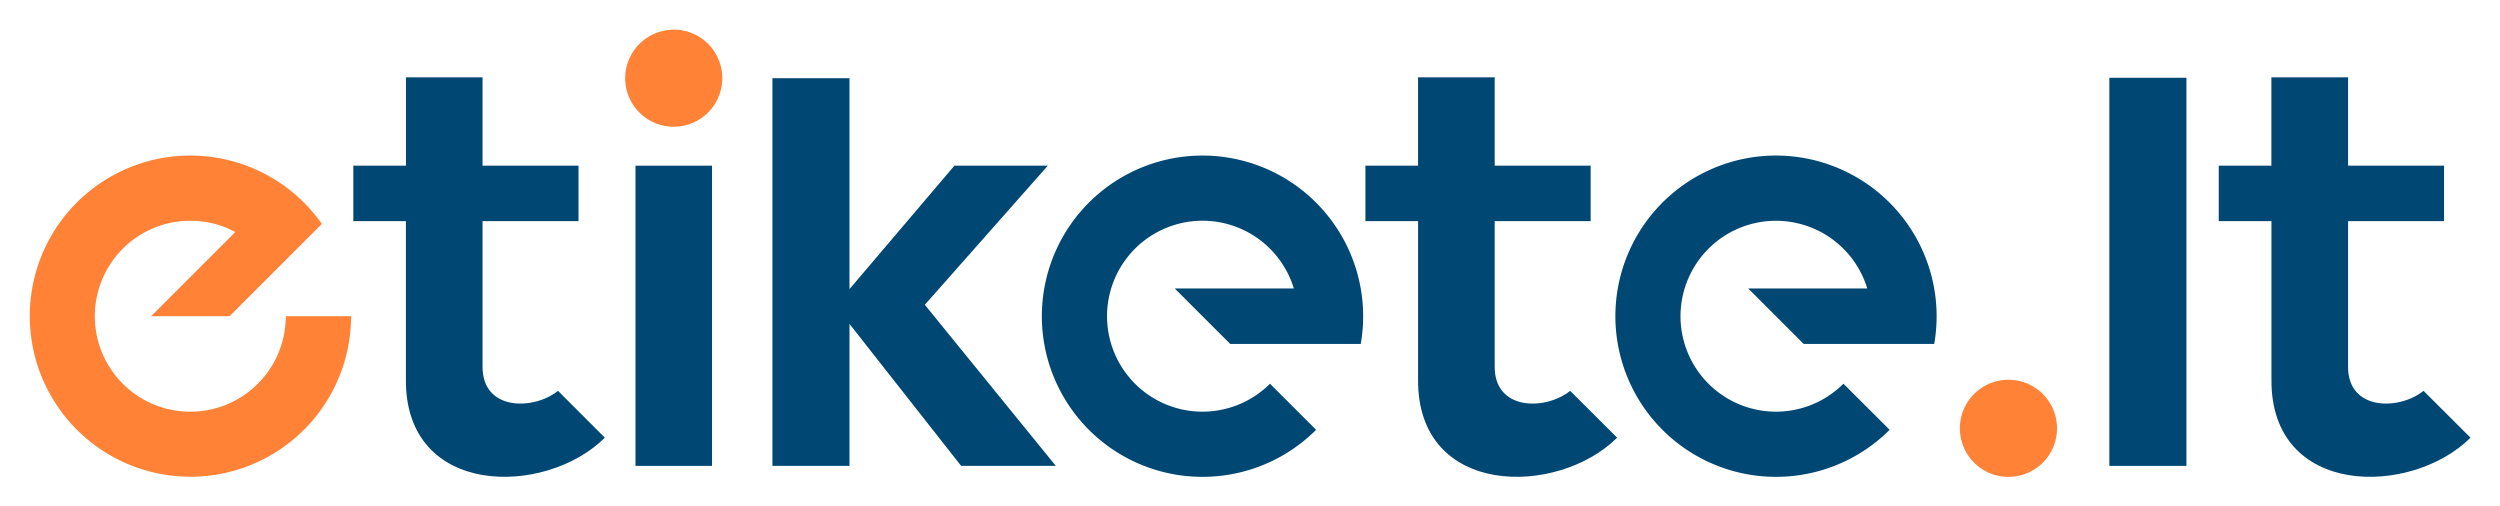
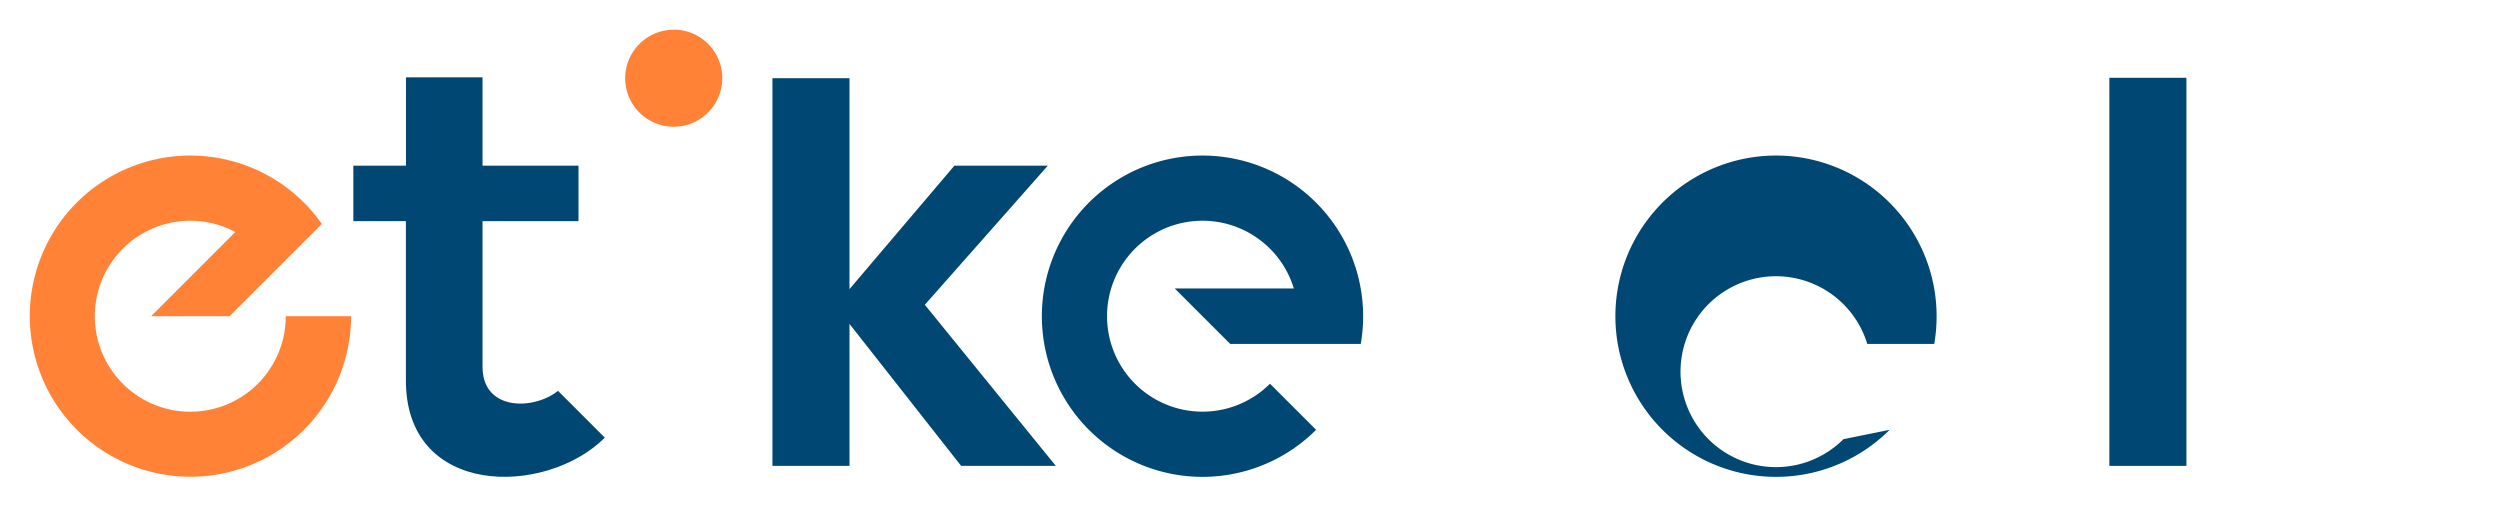
<svg xmlns="http://www.w3.org/2000/svg" viewBox="0 0 1117.94 226.49">
  <defs>
    <style>.cls-1{fill:#fff;}.cls-2{fill:#ff8236;fill-rule:evenodd;}.cls-3{fill:#004773;}</style>
  </defs>
  <g id="Layer_2" data-name="Layer 2">
    <g id="Layer_1-2" data-name="Layer 1">
      <rect class="cls-1" width="1117.94" height="226.49" />
      <path class="cls-2" d="M34.31,90.6a71.87,71.87,0,0,1,109.62,9.53l-6.76,6.76-14.4,14.39L102.65,141.4H67.58l37.65-37.65A42.7,42.7,0,1,0,127.8,141.4H157A71.84,71.84,0,1,1,34.31,90.6" />
      <path class="cls-2" d="M301.28,13.25A21.71,21.71,0,1,1,279.57,35a21.71,21.71,0,0,1,21.71-21.71" />
-       <path class="cls-2" d="M898.12,169.82a21.72,21.72,0,1,1-21.71,21.71,21.71,21.71,0,0,1,21.71-21.71" />
      <polygon class="cls-3" points="468.55 74.09 413.56 136.29 472.13 208.33 429.79 208.33 379.87 144.84 379.87 208.33 345.41 208.33 345.41 34.96 379.87 34.96 379.87 129.29 426.78 74.09 468.55 74.09" />
-       <rect class="cls-3" x="284.18" y="74.09" width="34.21" height="134.24" />
      <rect class="cls-3" x="943.25" y="34.78" width="34.47" height="173.55" />
      <path class="cls-3" d="M537.73,69.56A71.88,71.88,0,0,1,608.5,153.8H550.13L525.32,129h53.26a42.69,42.69,0,1,0-10.67,42.59l20.62,20.61a71.84,71.84,0,1,1-50.8-122.64" />
-       <path class="cls-3" d="M794.17,69.56a71.88,71.88,0,0,1,70.77,84.24H806.57L781.77,129H835a42.68,42.68,0,1,0-10.66,42.59L845,192.2a71.84,71.84,0,1,1-50.8-122.64" />
+       <path class="cls-3" d="M794.17,69.56a71.88,71.88,0,0,1,70.77,84.24H806.57H835a42.68,42.68,0,1,0-10.66,42.59L845,192.2a71.84,71.84,0,1,1-50.8-122.64" />
      <path class="cls-3" d="M215.78,34.59v39.5h42.91v24.8H215.78v65.17c0,19.81,22.95,19.42,33.74,10.71l20.94,20.95C244,222.13,181,222.59,181.51,169.56V98.89H158V74.09h23.54V34.59Z" />
-       <path class="cls-3" d="M668.39,34.59v39.5H711.3v24.8H668.39v65.17c0,19.81,23,19.42,33.74,10.71l21,20.95c-26.47,26.41-89.52,26.87-89-26.16V98.89H610.58V74.09h23.54V34.59Z" />
-       <path class="cls-3" d="M1050,34.59v39.5h42.91v24.8H1050v65.17c0,19.81,23,19.42,33.74,10.71l21,20.95c-26.47,26.41-89.52,26.87-89-26.16V98.89H992.17V74.09h23.54V34.59Z" />
    </g>
  </g>
</svg>